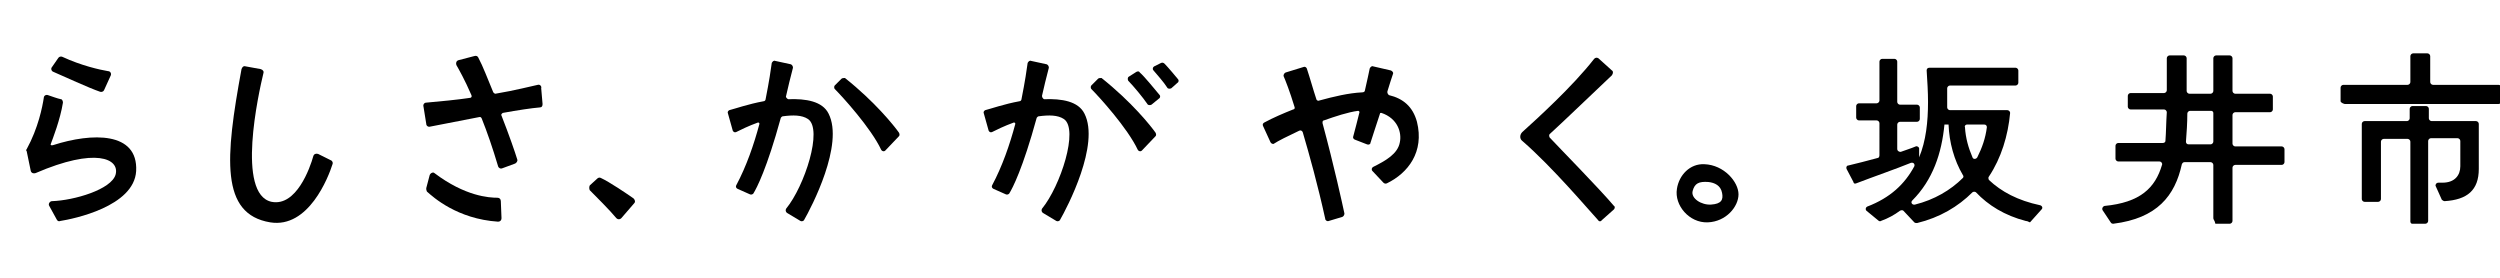
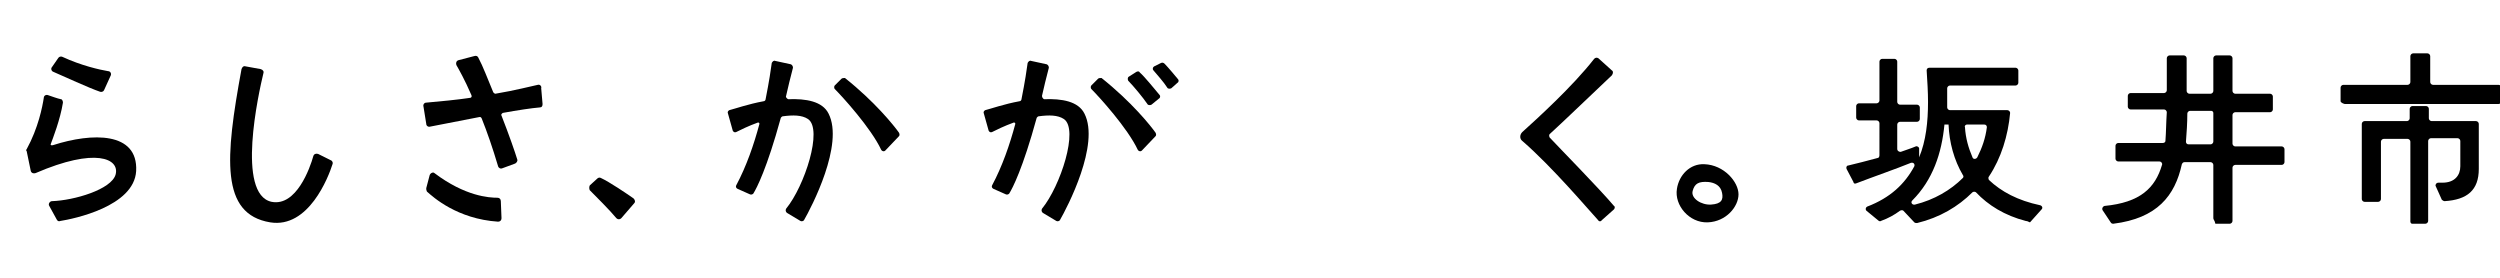
<svg xmlns="http://www.w3.org/2000/svg" version="1.1" id="_レイヤー_2" x="0px" y="0px" viewBox="0 0 365.4 40.6" style="enable-background:new 0 0 365.4 40.6;" xml:space="preserve">
  <g id="_レイヤー_1-2">
    <g>
      <path d="M15.8,10.4c-1.2-0.2-3.9-0.8-6.7-2.1c-0.2-0.1-0.5,0-0.6,0.2L7.6,9.8c-0.2,0.2-0.1,0.6,0.2,0.7c1.4,0.6,5.3,2.4,6.8,2.9    c0.2,0.1,0.5,0,0.6-0.2l1-2.2C16.3,10.7,16.1,10.4,15.8,10.4" />
      <path d="M7.4,21.1c0.3-0.8,1.4-3.6,1.8-6.1c0-0.2-0.1-0.5-0.3-0.5c-0.5-0.1-1.3-0.4-1.9-0.6c-0.3-0.1-0.6,0.1-0.6,0.4    c-0.2,1.3-0.8,4.4-2.5,7.5c-0.1,0.1-0.1,0.2,0,0.3L4.5,25c0.1,0.3,0.4,0.4,0.7,0.3c8.8-3.8,12.3-2.1,11.7,0.2    c-0.6,2.2-6.1,3.8-9.3,3.9c-0.3,0-0.6,0.4-0.4,0.7l1.1,2c0.1,0.2,0.3,0.3,0.5,0.2c1.9-0.3,10.8-2.1,11.1-7.3    c0.3-5.8-6.5-5.6-12.1-3.8C7.5,21.3,7.4,21.2,7.4,21.1" />
      <path d="M39.7,29.5c-5.2-1.1-1.9-15.9-1.2-18.8c0.1-0.3-0.1-0.5-0.4-0.6l-2.2-0.4c-0.3-0.1-0.5,0.1-0.6,0.4    c-2.4,13-3.1,21.2,4.2,22.4c5.6,0.9,8.5-6.6,9.1-8.5c0.1-0.2,0-0.5-0.3-0.6l-1.8-0.9c-0.3-0.1-0.6,0-0.7,0.3    C45.3,24.6,43.3,30.2,39.7,29.5" />
      <path d="M78.6,12.4c-1,0.2-3.2,0.8-6.2,1.3c-0.1,0-0.2-0.1-0.3-0.2c-0.8-1.9-1.5-3.8-2.2-5.1c-0.1-0.2-0.3-0.3-0.6-0.2l-2.3,0.6    c-0.3,0.1-0.4,0.4-0.3,0.7c0.4,0.7,1.2,2.1,2.2,4.4c0.1,0.2,0,0.4-0.2,0.4c-2,0.3-4.2,0.5-6.4,0.7c-0.3,0-0.5,0.3-0.4,0.6l0.4,2.5    c0,0.3,0.3,0.5,0.6,0.4c1.1-0.2,4.1-0.8,7.2-1.4c0.1,0,0.2,0,0.3,0.2c0.8,2,1.6,4.3,2.4,7c0.1,0.3,0.4,0.4,0.6,0.3l1.9-0.7    c0.2-0.1,0.4-0.4,0.3-0.6c-0.3-1-1.2-3.6-2.3-6.4c-0.1-0.1,0-0.3,0.2-0.4c2.2-0.4,4.2-0.7,5.4-0.8c0.3,0,0.4-0.2,0.4-0.5l-0.2-2.3    C79.2,12.6,78.9,12.3,78.6,12.4" />
      <path d="M62.8,25.6l-0.5,1.9c0,0.2,0,0.3,0.1,0.5c0.9,0.8,4.4,4,10.4,4.4c0.3,0,0.5-0.2,0.5-0.5l-0.1-2.5c0-0.3-0.2-0.5-0.5-0.5    c-1.2,0-4.7-0.2-9.2-3.6C63.3,25.1,62.9,25.3,62.8,25.6" />
      <path d="M86.2,27.8c0.8,0.8,3,3,3.9,4.1c0.2,0.2,0.5,0.2,0.7,0l1.9-2.2c0.2-0.2,0.1-0.5-0.1-0.7c-1-0.7-3.5-2.4-4.8-3    c-0.2-0.1-0.4,0-0.5,0.1l-1.1,1C86.1,27.3,86.1,27.6,86.2,27.8" />
      <path d="M114.9,14c0.3-1.3,0.6-2.6,1-4.1c0-0.2-0.1-0.4-0.3-0.5l-2.3-0.5c-0.2-0.1-0.4,0.1-0.5,0.3c-0.1,0.8-0.4,2.8-0.9,5.3    c0,0.1-0.1,0.3-0.3,0.3c-2.2,0.4-4.2,1.1-5,1.3c-0.2,0.1-0.3,0.3-0.2,0.5l0.7,2.5c0.1,0.2,0.3,0.3,0.5,0.2    c0.6-0.3,1.8-0.9,3.2-1.4c0.1,0,0.2,0.1,0.2,0.2c-0.8,3-1.9,6.2-3.4,9c-0.1,0.2,0,0.4,0.2,0.5l1.8,0.8c0.2,0.1,0.4,0,0.5-0.1    c0.5-0.8,2-3.7,4-11c0-0.1,0.2-0.3,0.3-0.3c1.5-0.2,2.8-0.2,3.7,0.4c2.2,1.5-0.5,9.8-3.2,13.1c-0.1,0.2-0.1,0.4,0.1,0.6l2,1.2    c0.2,0.1,0.4,0,0.5-0.1c1.1-1.9,5.9-11.1,3.6-15.6c-0.9-1.8-3.3-2.2-5.9-2.1C115,14.4,114.8,14.2,114.9,14" />
      <path d="M152.3,14c0.3-1.3,0.6-2.6,1-4.1c0-0.2-0.1-0.4-0.3-0.5l-2.3-0.5c-0.2-0.1-0.4,0.1-0.5,0.3c-0.1,0.8-0.4,2.8-0.9,5.3    c0,0.1-0.1,0.3-0.3,0.3c-2.2,0.4-4.2,1.1-5,1.3c-0.2,0.1-0.3,0.3-0.2,0.5l0.7,2.5c0.1,0.2,0.3,0.3,0.5,0.2    c0.6-0.3,1.8-0.9,3.2-1.4c0.1,0,0.2,0.1,0.2,0.2c-0.8,3-1.9,6.2-3.4,9c-0.1,0.2,0,0.4,0.2,0.5l1.8,0.8c0.2,0.1,0.4,0,0.5-0.1    c0.5-0.8,2-3.7,4-11c0-0.1,0.2-0.3,0.3-0.3c1.5-0.2,2.8-0.2,3.7,0.4c2.2,1.5-0.5,9.8-3.2,13.1c-0.1,0.2-0.1,0.4,0.1,0.6l2,1.2    c0.2,0.1,0.4,0,0.5-0.1c1.1-1.9,5.9-11.1,3.6-15.6c-0.9-1.8-3.3-2.2-5.9-2.1C152.4,14.4,152.3,14.2,152.3,14" />
      <path d="M123,11.5l-1,1c-0.1,0.1-0.1,0.4,0,0.5c1.1,1.1,5.3,5.7,6.8,8.9c0.1,0.2,0.4,0.3,0.6,0.1l2-2.1c0.1-0.1,0.1-0.3,0-0.5    c-0.7-1-3.5-4.5-7.9-8C123.4,11.4,123.1,11.4,123,11.5" />
      <path d="M160.5,11.5l-1,1c-0.1,0.1-0.1,0.4,0,0.5c1.1,1.1,5.3,5.7,6.8,8.9c0.1,0.2,0.4,0.3,0.6,0.1l2-2.1c0.1-0.1,0.1-0.3,0-0.5    c-0.7-1-3.5-4.5-7.9-8C160.8,11.4,160.6,11.4,160.5,11.5" />
      <path d="M166.1,10.5l-1.1,0.7c-0.2,0.1-0.2,0.4-0.1,0.6c0.7,0.7,2.2,2.5,2.8,3.4c0.1,0.2,0.4,0.2,0.6,0.1l1.1-0.9    c0.2-0.1,0.2-0.4,0.1-0.5c-0.6-0.7-2.2-2.7-2.9-3.3C166.5,10.4,166.3,10.4,166.1,10.5" />
      <path d="M169.7,9.2l-1,0.5c-0.2,0.1-0.3,0.4-0.1,0.6c0.5,0.6,1.5,1.7,2,2.5c0.1,0.2,0.4,0.2,0.6,0.1l0.9-0.8    c0.2-0.1,0.2-0.4,0.1-0.5c-0.5-0.6-1.5-1.8-2-2.3C170.1,9.2,169.9,9.1,169.7,9.2" />
      <path d="M235.6,10.3l-2-1.8c-0.2-0.1-0.4-0.1-0.6,0.1c-3.1,4-8.5,8.9-10.5,10.7c-0.4,0.4-0.4,1,0,1.3c4.4,3.8,9.8,10.2,11.1,11.6    c0.1,0.2,0.4,0.2,0.5,0l1.8-1.6c0.1-0.1,0.2-0.4,0-0.5c-2.2-2.6-8.1-8.6-9.4-10c-0.1-0.2-0.1-0.4,0-0.5c2.2-2,7.7-7.3,9.1-8.6    C235.8,10.7,235.8,10.4,235.6,10.3" />
      <path d="M249.1,24c-2.1-0.1-3.7,1.6-4,3.6c-0.4,2.4,1.8,5,4.5,4.9s4.5-2.3,4.5-4.1S252,24.1,249.1,24 M250.1,29.9    c-1.4,0.1-3-0.9-2.7-2c0.3-1.1,0.9-1.4,2.3-1.3c0.9,0.1,1.8,0.5,2,1.6C251.9,29.2,251.6,29.8,250.1,29.9" />
-       <path d="M202.8,13.3c0.3-1,0.6-1.9,0.8-2.5c0.1-0.2-0.1-0.4-0.3-0.5l-2.6-0.6c-0.2-0.1-0.4,0.1-0.5,0.3c-0.1,0.6-0.4,1.8-0.7,3.2    c0,0.2-0.2,0.3-0.4,0.3c-2,0.1-4.1,0.6-6.3,1.2c-0.2,0.1-0.4-0.1-0.4-0.2c-0.5-1.5-0.9-3-1.4-4.5c-0.1-0.2-0.3-0.3-0.5-0.2    l-2.6,0.8c-0.2,0.1-0.3,0.3-0.3,0.5c0.3,0.7,0.9,2.2,1.6,4.5c0.1,0.2,0,0.4-0.2,0.4c-1.5,0.6-2.9,1.2-4.2,1.9    c-0.2,0.1-0.3,0.3-0.2,0.5l1.1,2.4c0.1,0.2,0.4,0.3,0.5,0.2c0.6-0.4,2-1.1,3.7-1.9c0.2-0.1,0.4,0,0.5,0.2c1,3.4,2.2,7.7,3.3,12.7    c0,0.2,0.3,0.4,0.5,0.3l2-0.6c0.2-0.1,0.3-0.3,0.3-0.5c-0.3-1.4-1.5-6.9-3.2-13.2c0-0.2,0-0.4,0.2-0.4c1.7-0.6,3.5-1.2,5-1.4    c0.1,0,0.2,0.1,0.2,0.2c-0.3,1.2-0.6,2.4-0.9,3.5c-0.1,0.2,0,0.4,0.2,0.5l1.8,0.7c0.2,0.1,0.5,0,0.5-0.2c0.2-0.7,0.8-2.4,1.4-4.3    c0-0.1,0.1-0.1,0.2-0.1c2.4,0.8,3,2.9,2.7,4.3c-0.3,1.7-2.1,2.7-3.9,3.6c-0.2,0.1-0.3,0.4-0.1,0.6l1.6,1.7    c0.1,0.1,0.3,0.2,0.5,0.1c3.1-1.5,5.5-4.6,4.4-9c-0.6-2.2-2-3.4-4.1-3.9C202.9,13.8,202.7,13.6,202.8,13.3" />
      <path d="M296.1,32.3c-3.1-0.8-5.5-2.3-7.3-4.2c-0.1-0.1-0.4-0.1-0.5,0c-2.1,2.1-4.8,3.7-8.1,4.5c-0.1,0-0.3,0-0.4-0.1l-1.6-1.7    c-0.1-0.1-0.3-0.1-0.5,0c-0.8,0.6-1.7,1.1-2.8,1.5c-0.1,0.1-0.3,0-0.4-0.1l-1.7-1.4c-0.2-0.2-0.1-0.5,0.1-0.6    c3.4-1.3,5.5-3.3,6.9-5.9c0.1-0.3-0.1-0.6-0.5-0.5c-2.2,0.9-5.4,2-8,3c-0.2,0.1-0.4,0-0.4-0.2l-1-1.9c-0.1-0.2,0-0.5,0.2-0.5    c1.3-0.3,2.8-0.7,4.3-1.1c0.2,0,0.3-0.2,0.3-0.4V18c0-0.2-0.2-0.4-0.4-0.4h-2.6c-0.2,0-0.4-0.2-0.4-0.4v-1.7    c0-0.2,0.2-0.4,0.4-0.4h2.6c0.2,0,0.4-0.2,0.4-0.4V9c0-0.2,0.2-0.4,0.4-0.4h1.8c0.2,0,0.4,0.2,0.4,0.4v5.9c0,0.2,0.2,0.4,0.4,0.4    h2.5c0.2,0,0.4,0.2,0.4,0.4v1.7c0,0.2-0.2,0.4-0.4,0.4h-2.5c-0.2,0-0.4,0.2-0.4,0.4v3.6c0,0.2,0.2,0.4,0.5,0.4    c0.8-0.3,1.5-0.5,2.2-0.8c0.2-0.1,0.5,0.1,0.5,0.3V23c1-2.4,1.3-5.2,1.3-8.1c0-1.5-0.1-3-0.2-4.6c0-0.2,0.1-0.4,0.4-0.4h12.6    c0.2,0,0.4,0.2,0.4,0.4l0,1.8c0,0.2-0.2,0.4-0.4,0.4h-9.6c-0.2,0-0.4,0.2-0.4,0.4c0,0.4,0,0.7,0,1.1c0,0.6,0,1.1,0,1.7    c0,0.2,0.2,0.4,0.4,0.4h8.4c0.2,0,0.4,0.2,0.4,0.4c-0.3,3.3-1.3,6.6-3.1,9.3c-0.1,0.1-0.1,0.3,0,0.5c1.8,1.7,4.2,3,7.5,3.7    c0.3,0.1,0.4,0.4,0.2,0.6l-1.7,1.9C296.3,32.3,296.2,32.3,296.1,32.3 M284.2,18.2c-0.4,4.2-1.7,8.1-4.7,11.1    c-0.3,0.3,0,0.7,0.4,0.6c2.8-0.7,5.2-2.1,7-3.9c0.1-0.1,0.1-0.3,0-0.4c-1.3-2.2-2-4.8-2.1-7.4H284.2L284.2,18.2z M287.2,18.6    c0.1,1.6,0.5,3,1.1,4.4c0.1,0.3,0.5,0.3,0.7,0c0.7-1.4,1.2-2.8,1.4-4.4c0-0.2-0.1-0.4-0.4-0.4h-2.5    C287.3,18.2,287.1,18.4,287.2,18.6" />
      <path d="M323.5,31.9v-7.8c0-0.2-0.2-0.4-0.4-0.4h-3.8c-0.2,0-0.3,0.1-0.4,0.3c-1,4.6-3.6,7.9-10,8.7c-0.1,0-0.3,0-0.4-0.2    l-1.2-1.8c-0.1-0.2,0-0.5,0.3-0.6c5.2-0.5,7.4-2.6,8.4-6c0.1-0.2-0.1-0.5-0.4-0.5h-6c-0.2,0-0.4-0.2-0.4-0.4v-1.9    c0-0.2,0.2-0.4,0.4-0.4h6.5c0.2,0,0.4-0.1,0.4-0.3c0.1-1.3,0.1-2.7,0.2-4.2c0-0.2-0.2-0.4-0.4-0.4h-4.9c-0.2,0-0.4-0.2-0.4-0.4V14    c0-0.2,0.2-0.4,0.4-0.4h4.9c0.2,0,0.4-0.2,0.4-0.4V8.5c0-0.2,0.2-0.4,0.4-0.4h2.1c0.2,0,0.4,0.2,0.4,0.4c0,1.3,0,3.1,0,4.8    c0,0.2,0.2,0.4,0.4,0.4h3.1c0.2,0,0.4-0.2,0.4-0.4V8.5c0-0.2,0.2-0.4,0.4-0.4h2c0.2,0,0.4,0.2,0.4,0.4v4.8c0,0.2,0.2,0.4,0.4,0.4    h5.1c0.2,0,0.4,0.2,0.4,0.4v1.9c0,0.2-0.2,0.4-0.4,0.4h-5.1c-0.2,0-0.4,0.2-0.4,0.4v4.2c0,0.2,0.2,0.4,0.4,0.4h6.8    c0.2,0,0.4,0.2,0.4,0.4v1.9c0,0.2-0.2,0.4-0.4,0.4h-6.8c-0.2,0-0.4,0.2-0.4,0.4l0,7.8c0,0.2-0.2,0.4-0.4,0.4h-2.1    C323.7,32.2,323.5,32.1,323.5,31.9 M323.2,16.2h-3.1c-0.2,0-0.4,0.2-0.4,0.4c0,1.4-0.1,2.8-0.2,4.1c0,0.2,0.1,0.4,0.4,0.4h3.2    c0.2,0,0.4-0.2,0.4-0.4v-4.2C323.5,16.4,323.4,16.2,323.2,16.2" />
      <path d="M342.1,14.8v-2c0-0.2,0.2-0.4,0.4-0.4h9.4c0.2,0,0.4-0.2,0.4-0.4V8.2c0-0.2,0.2-0.4,0.4-0.4h2.1c0.2,0,0.4,0.2,0.4,0.4V12    c0,0.2,0.2,0.4,0.4,0.4h9.6c0.2,0,0.4,0.2,0.4,0.4v2c0,0.2-0.2,0.4-0.4,0.4h-22.5C342.3,15.1,342.1,14.9,342.1,14.8 M352.3,32.4    V20.7c0-0.2-0.2-0.4-0.4-0.4h-3.5c-0.2,0-0.4,0.2-0.4,0.4v8.4c0,0.2-0.2,0.4-0.4,0.4h-2c-0.2,0-0.4-0.2-0.4-0.4v-11    c0-0.2,0.2-0.4,0.4-0.4h6.2c0.2,0,0.4-0.2,0.4-0.4v-1.4c0-0.2,0.2-0.4,0.4-0.4h2c0.2,0,0.4,0.2,0.4,0.4v1.4c0,0.2,0.2,0.4,0.4,0.4    h6.5c0.2,0,0.4,0.2,0.4,0.4c0,0.8,0,3,0,4.9c0,0.7,0,1.4,0,1.7c0,3.1-1.7,4.5-5,4.7c-0.1,0-0.3-0.1-0.4-0.2l-0.9-2    c-0.1-0.2,0.1-0.5,0.4-0.5c0.2,0,0.4,0,0.6,0c1.8,0,2.6-1.1,2.6-2.4v-3.7c0-0.2-0.2-0.4-0.4-0.4h-3.9c-0.2,0-0.4,0.2-0.4,0.4v11.7    c0,0.2-0.2,0.4-0.4,0.4h-2C352.5,32.7,352.3,32.6,352.3,32.4" />
    </g>
  </g>
</svg>